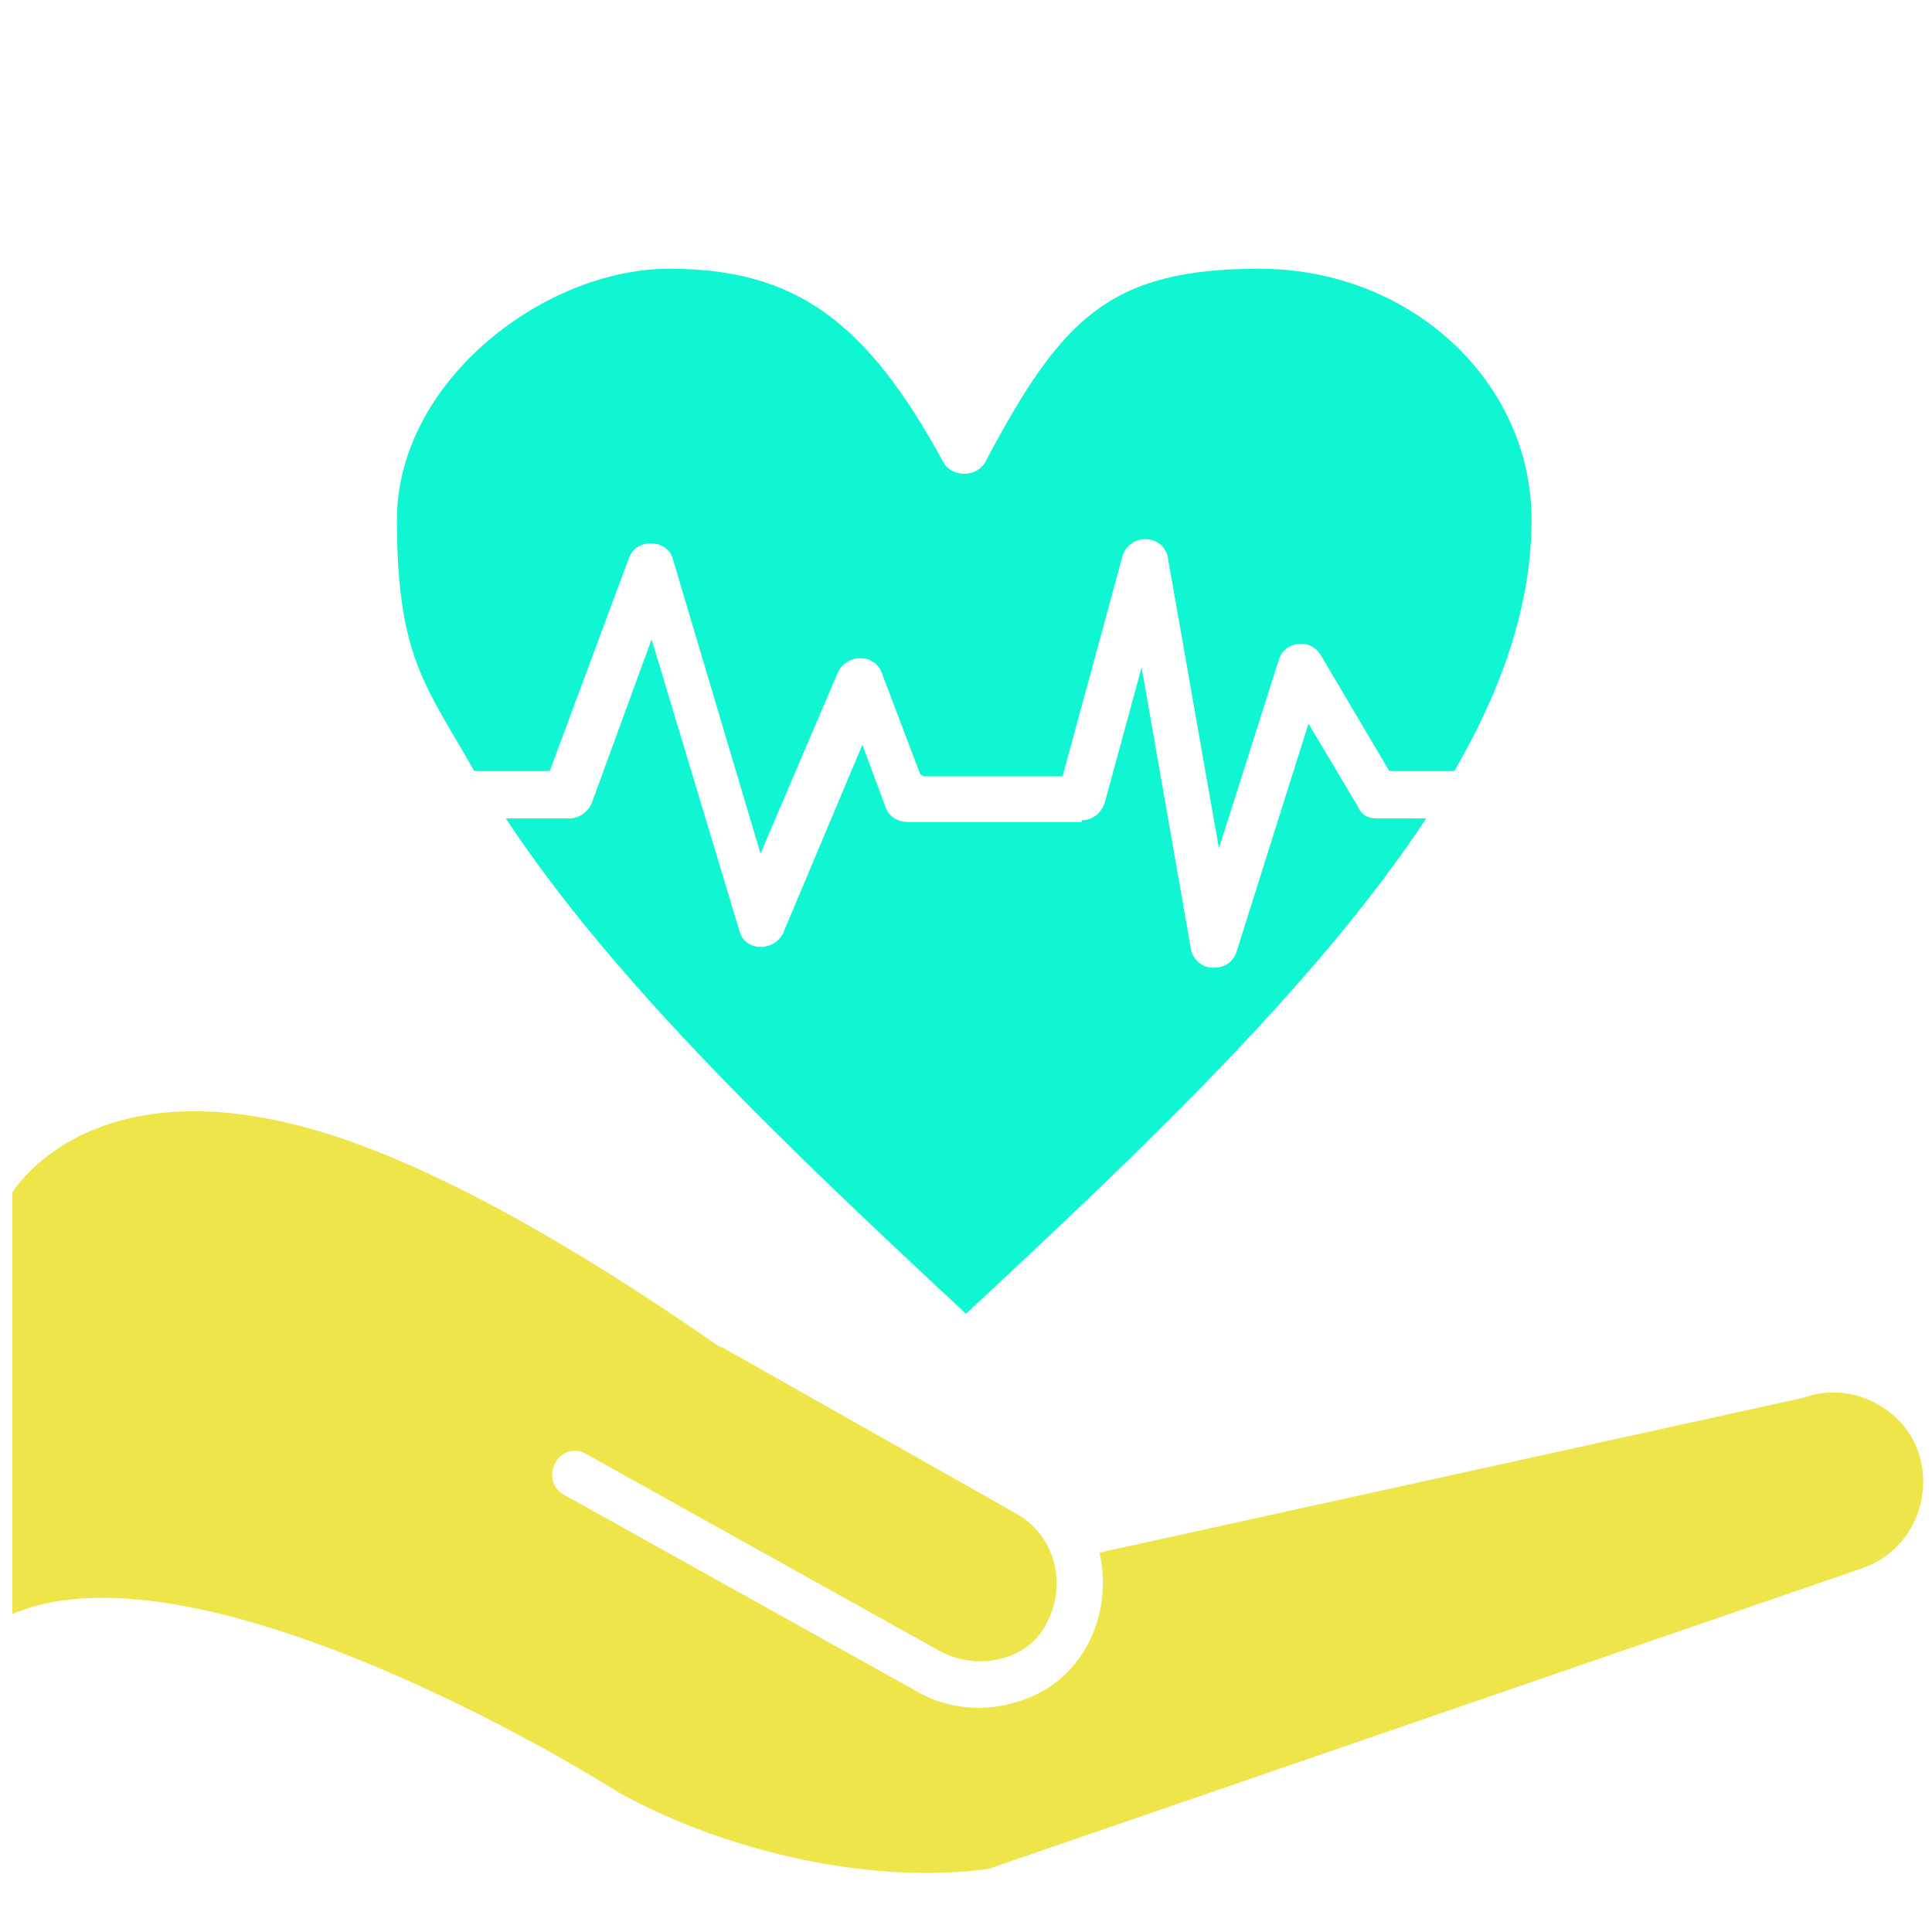
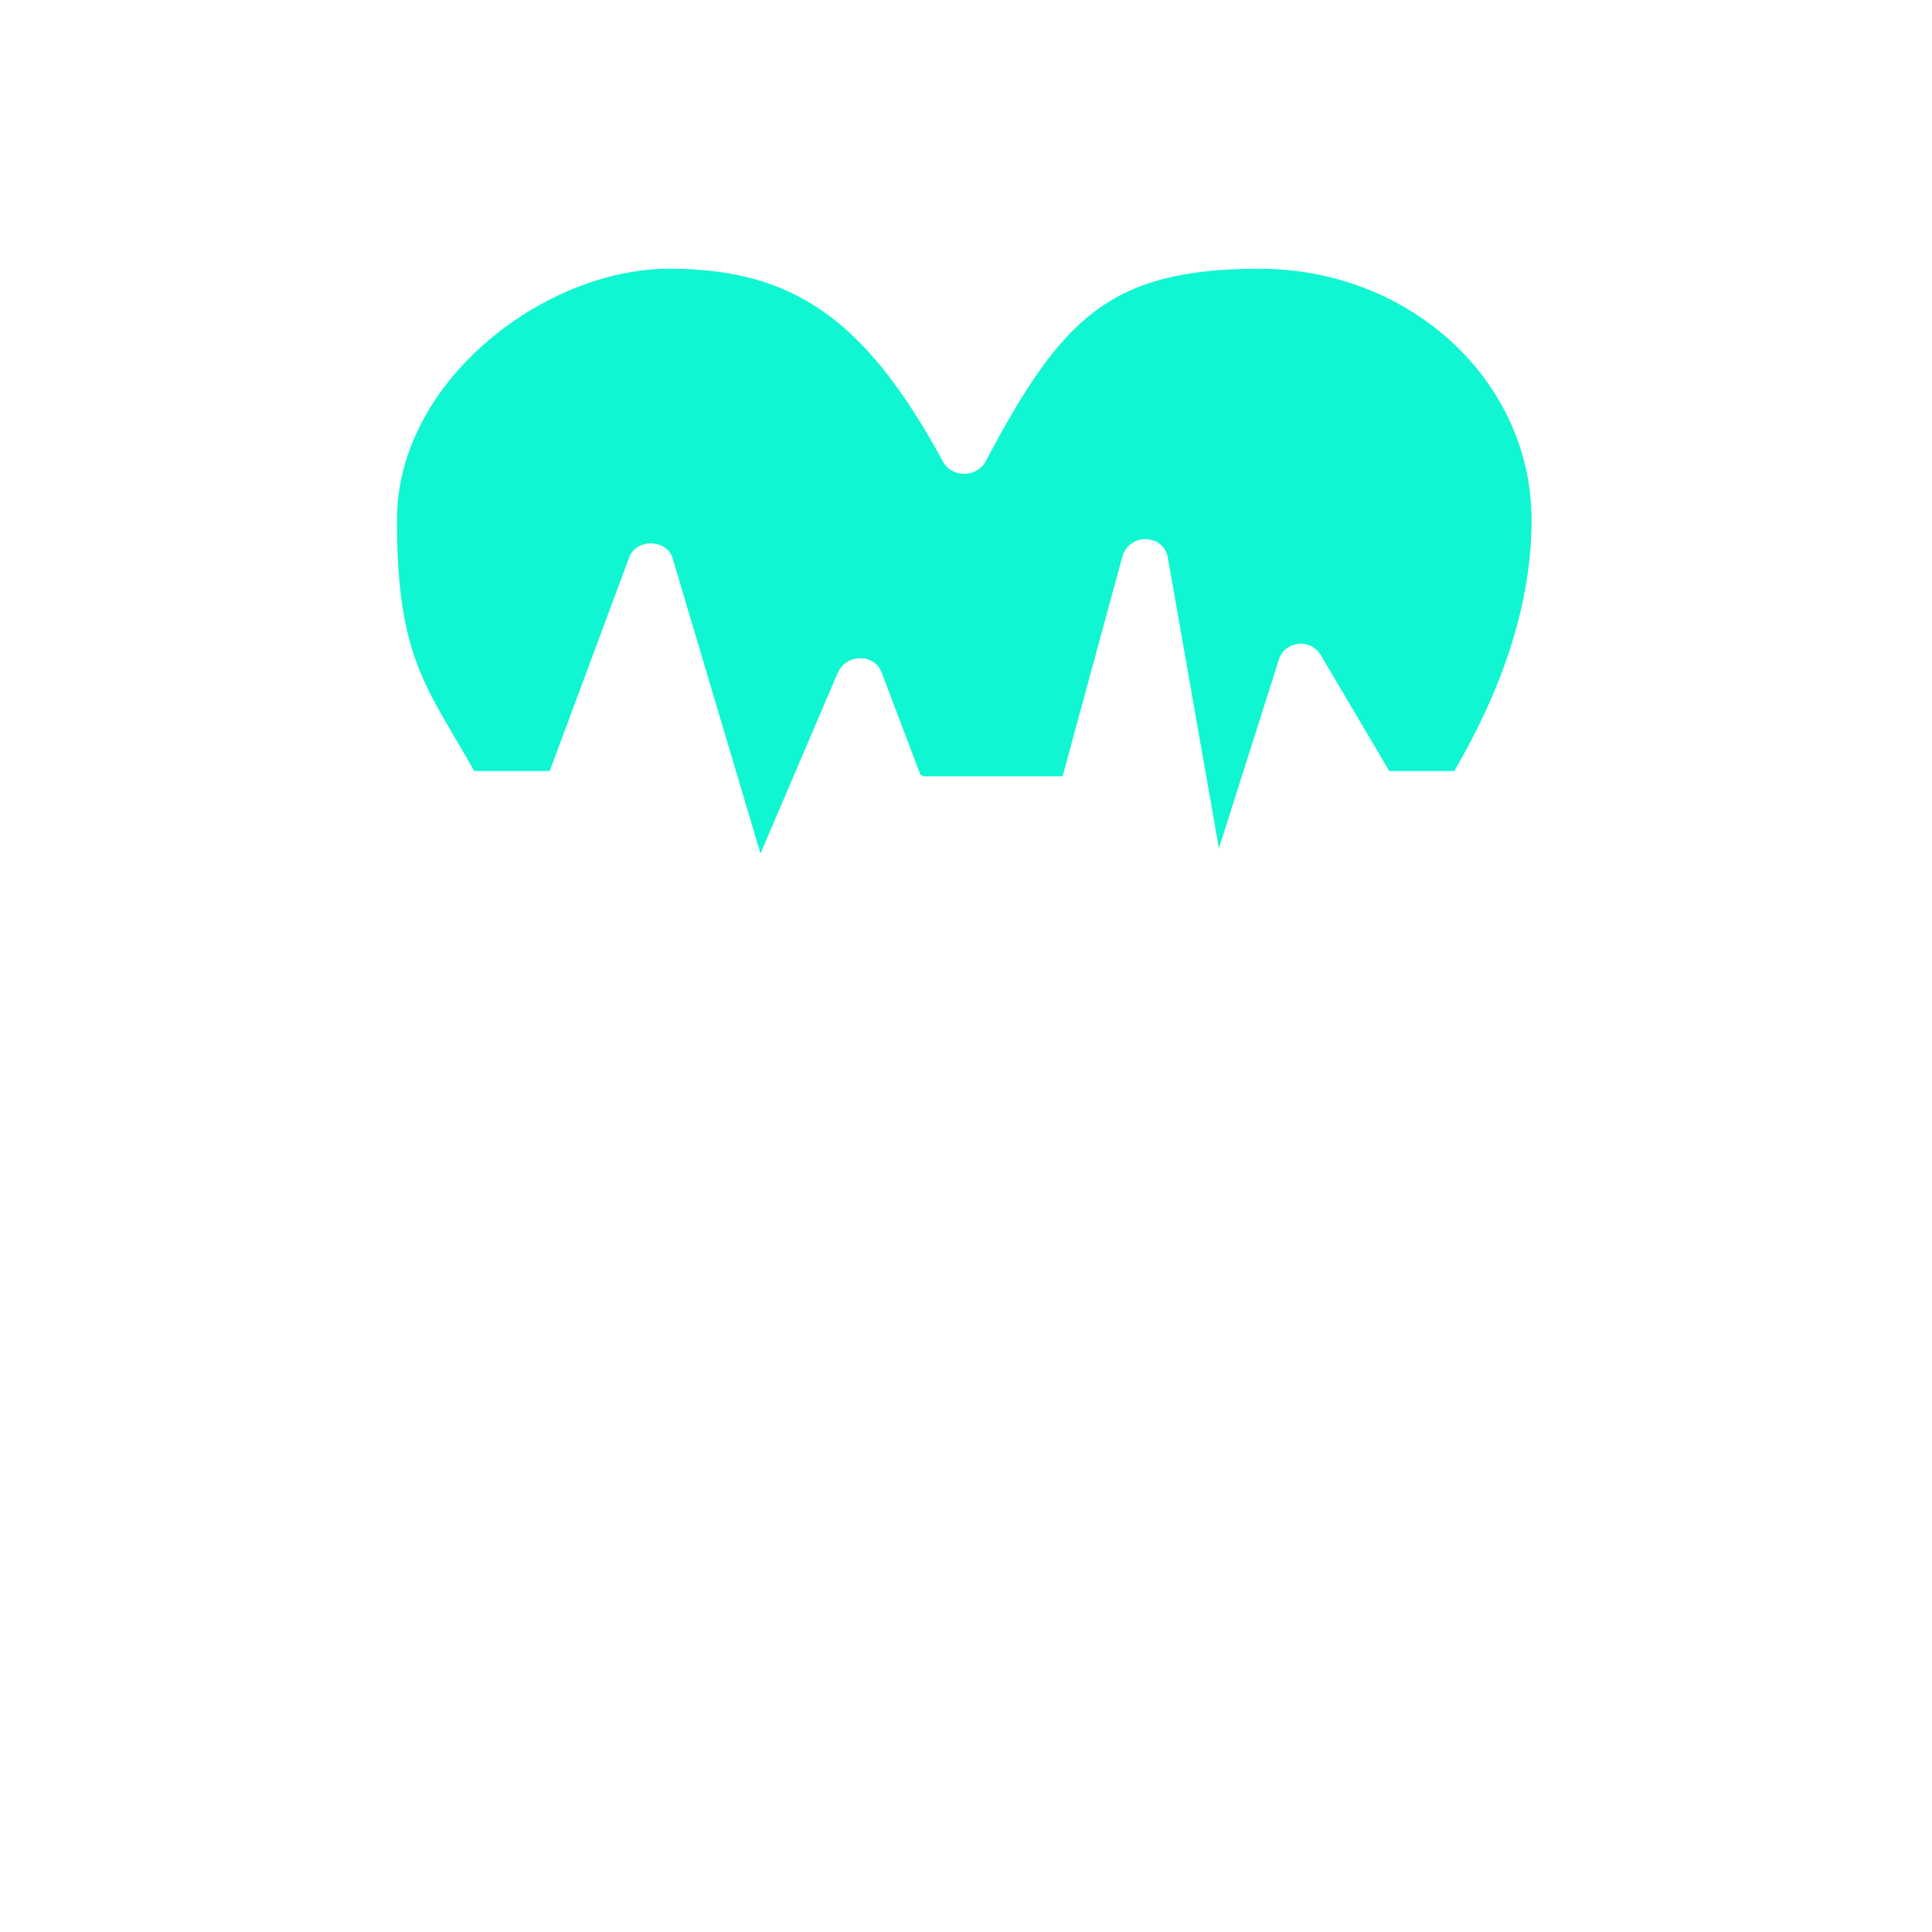
<svg xmlns="http://www.w3.org/2000/svg" id="Layer_1" version="1.1" viewBox="0 0 110 110">
  <defs>
    <style>
      .st0 {
        fill: #ede54a;
      }

      .st0, .st1 {
        fill-rule: evenodd;
      }

      .st1 {
        fill: #11f6d2;
      }
    </style>
  </defs>
  <path class="st1" d="M52.6,44.2h7.9l3.4-12.5c.4-1.4,2.4-1.3,2.6.1l2.9,16.5,3.4-10.7c.3-1.1,1.8-1.3,2.4-.3l3.9,6.6h3.7c2.8-4.8,4.4-9.6,4.4-14.3,0-7.9-6.9-14.3-15.5-14.3s-11.3,2.9-15.6,11c-.5.9-1.9.9-2.4,0-4.4-8.1-8.5-11-15.6-11s-15.5,6.4-15.5,14.3,1.7,9.5,4.4,14.3h4.3l4.5-12.1c.4-1.2,2.2-1.1,2.5,0l5,16.8,4.4-10.3c.5-1.1,2.1-1.1,2.5,0l2.2,5.8Z" />
-   <path class="st1" d="M61.6,46.8h-9.9c-.6,0-1.1-.3-1.3-.9l-1.3-3.5-4.5,10.7c-.5,1.1-2.2,1.1-2.5-.1l-5-16.6-3.4,9.3c-.2.5-.7.9-1.3.9h-3.6c6.2,9.4,16.2,18.9,26.2,28.2,10-9.3,20-18.8,26.2-28.2h-2.8c-.5,0-.9-.2-1.1-.7l-2.8-4.7-4.1,13c-.2.6-.7.9-1.3.9-.7,0-1.2-.5-1.3-1.1l-2.8-16-2.1,7.7c-.2.6-.7,1-1.3,1Z" />
-   <path class="st0" d="M41,76.7c-8.2-5.7-15.3-9.7-21.3-11.8-13-4.5-18.1,1.6-19,3v24c9.3-4,27.9,6,34.6,10.2,6.4,3.5,14.6,5.2,21,4.3l49.7-17.1c4.3-1.5,4.8-7.5.6-9.5-1.2-.6-2.6-.7-4-.2l-40,8.8c.8,3.5-.9,7.4-4.7,8.5-1.9.6-4,.4-5.7-.6l-20.1-11.2c-1.5-.9-.2-3.2,1.3-2.3l20.1,11.2c2.2,1.2,5.1.5,6.1-1.6,1.2-2.3.4-5-1.7-6.2l-16.8-9.5Z" />
</svg>